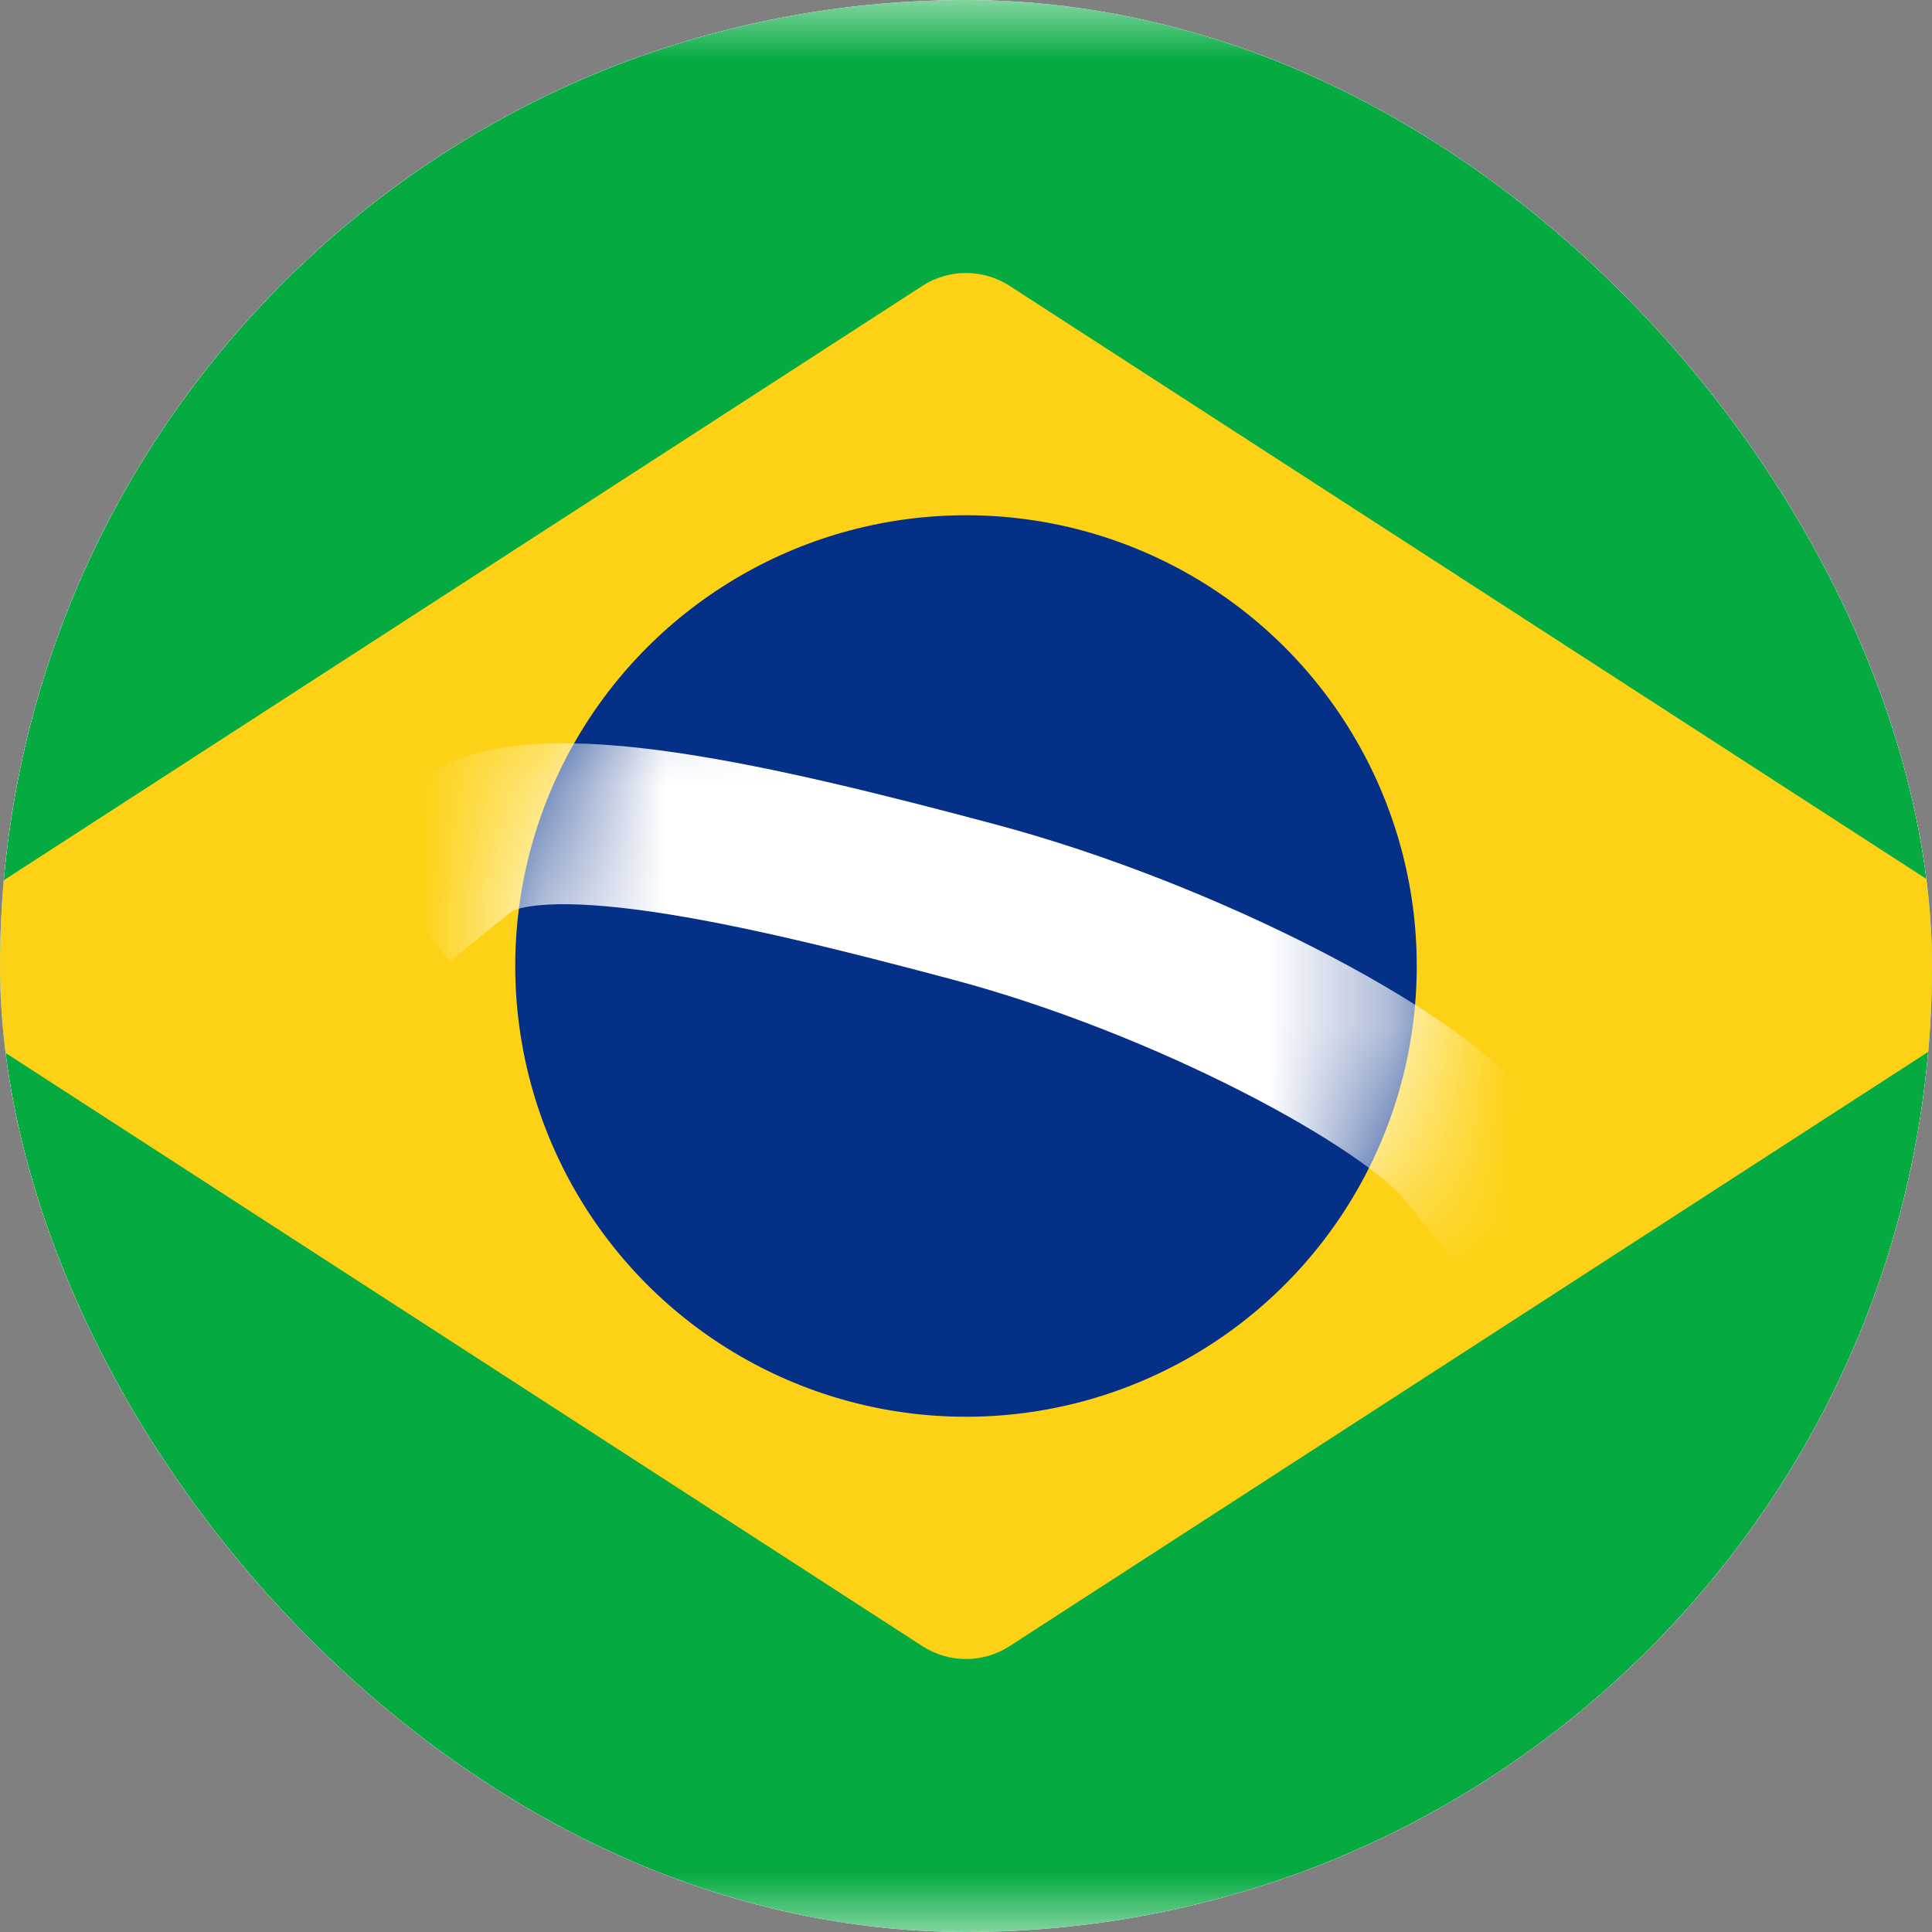
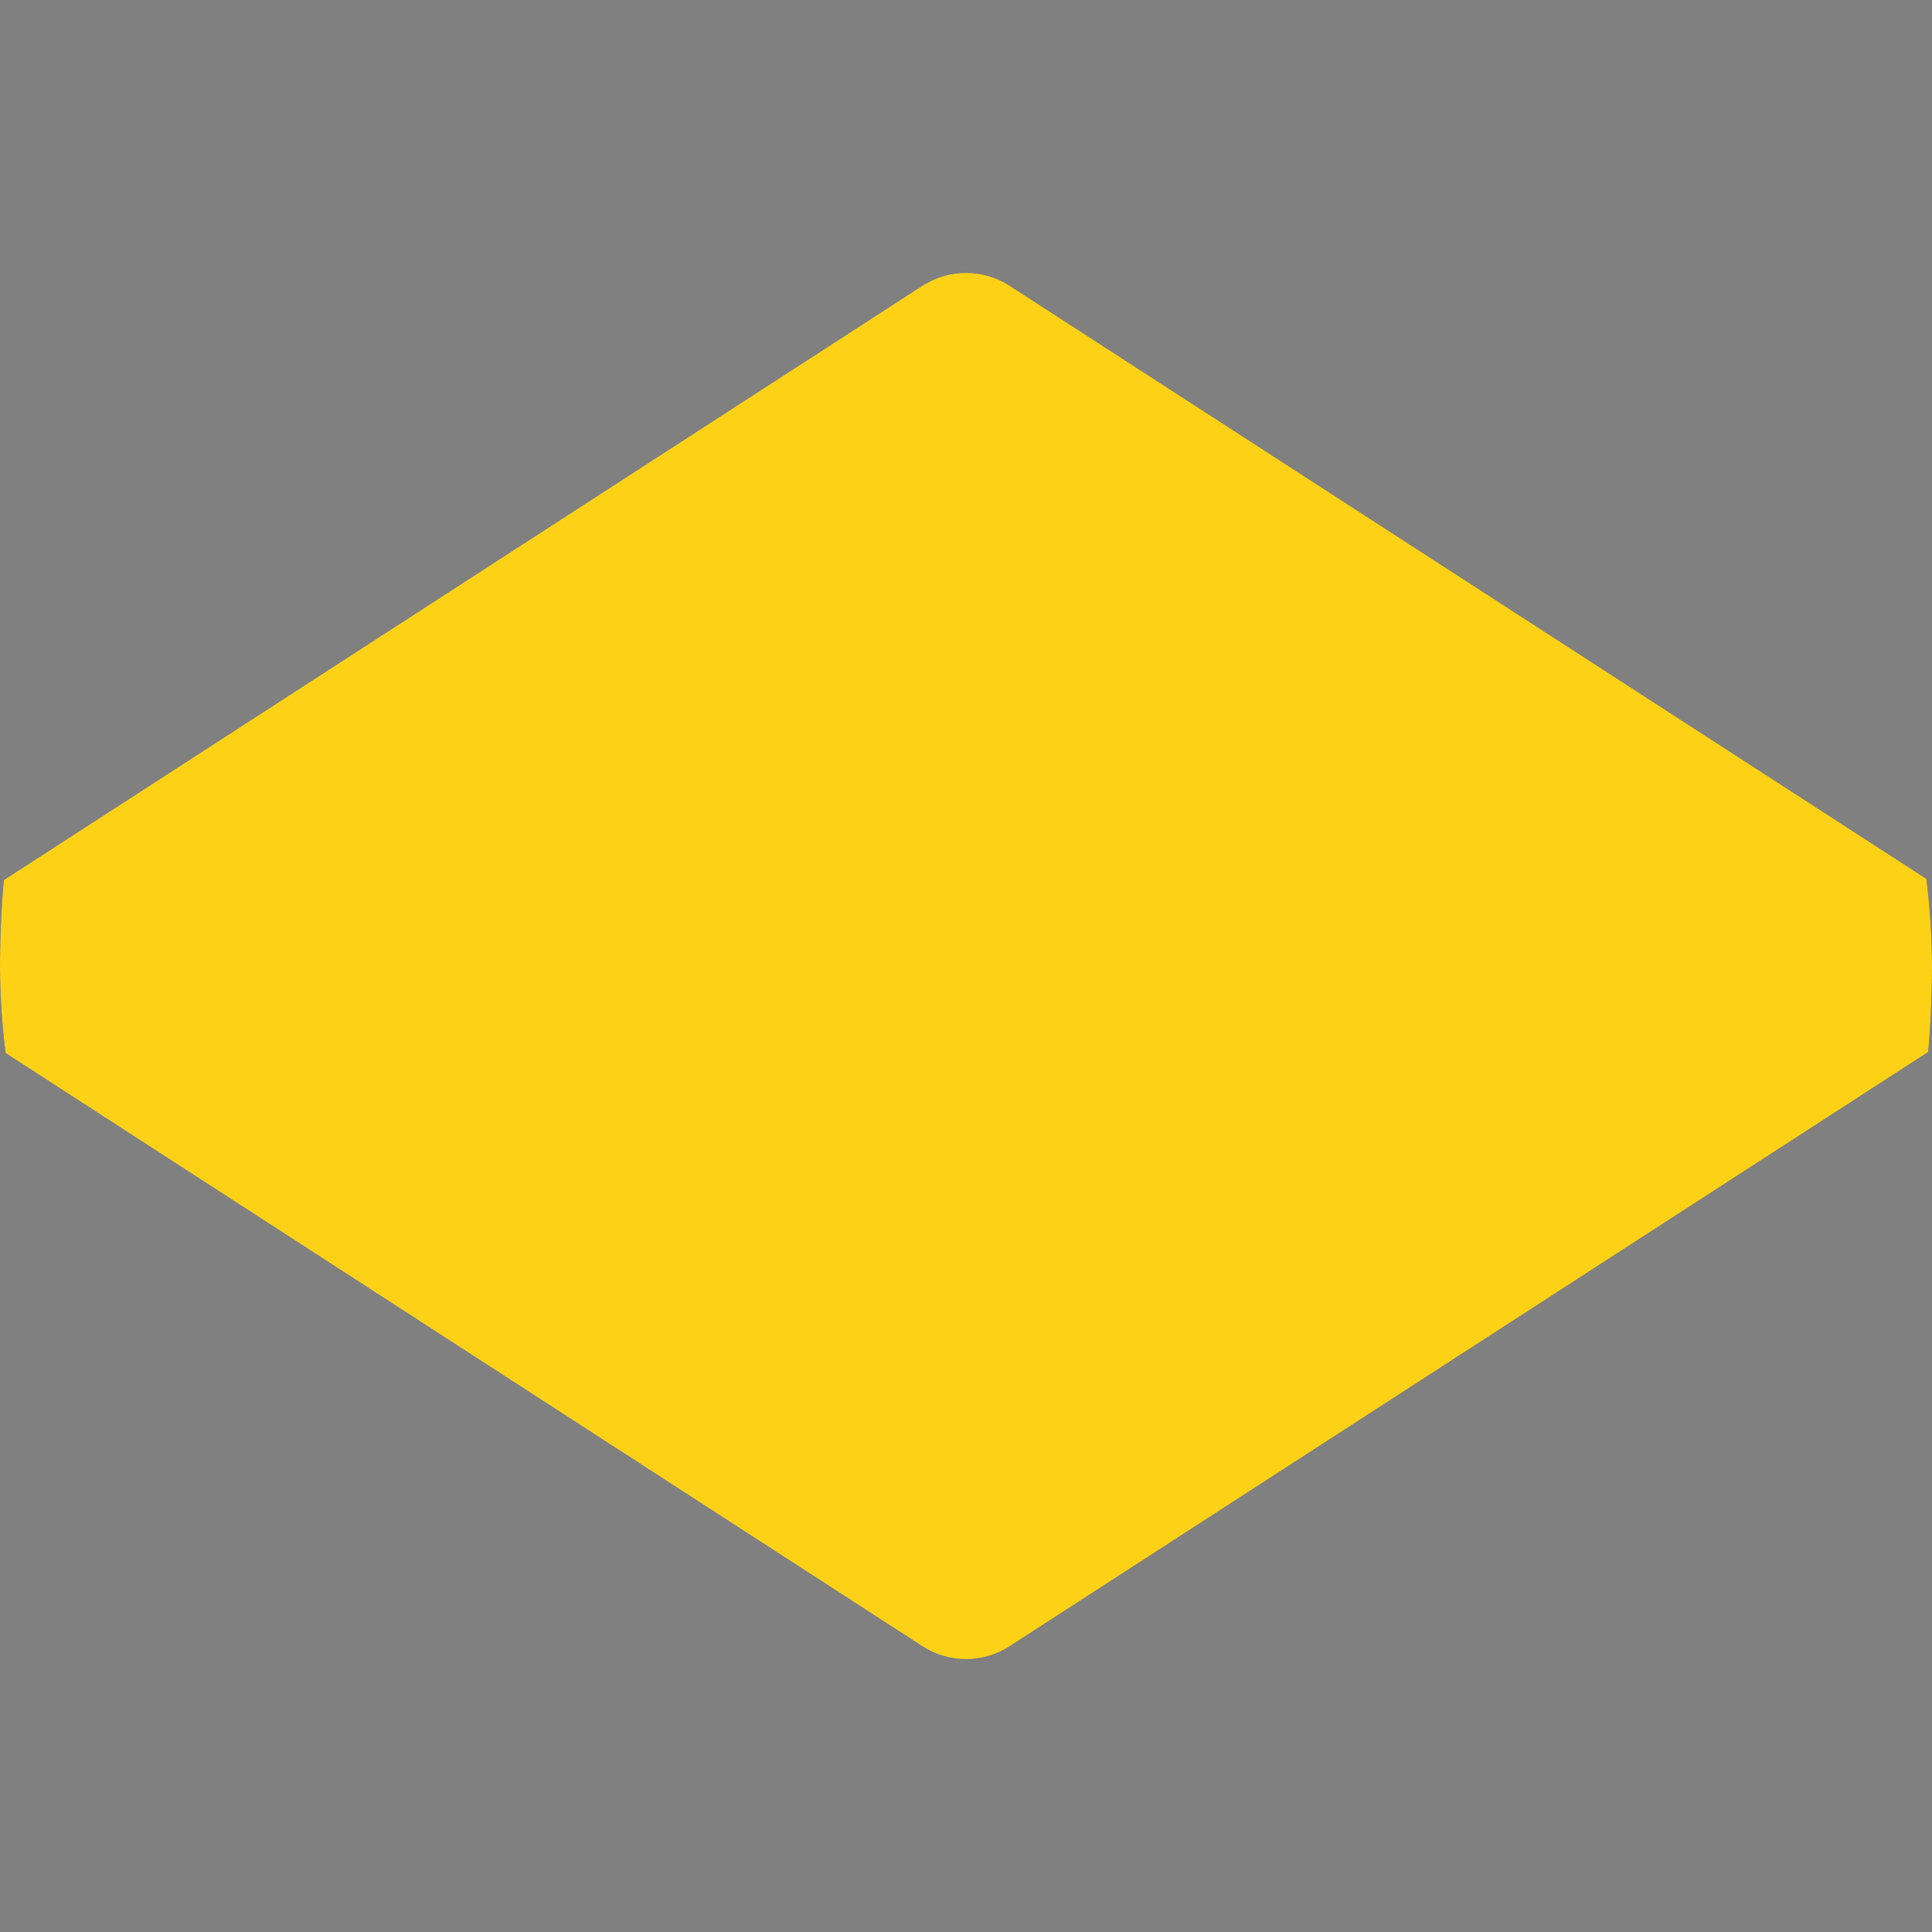
<svg xmlns="http://www.w3.org/2000/svg" width="16" height="16" viewBox="0 0 16 16" fill="none">
  <rect x="0" y="0" width="16" height="16" fill="#808080" stroke="none" />
  <g clip-path="url(#clip0_7340_13652)">
-     <rect x="-3.2" width="22.4" height="16" rx="2" fill="white" />
    <mask id="mask0_7340_13652" style="mask-type:luminance" maskUnits="userSpaceOnUse" x="-4" y="0" width="24" height="16">
      <rect x="-3.2" width="22.4" height="16" rx="2" fill="white" />
    </mask>
    <g mask="url(#mask0_7340_13652)">
-       <rect x="-3.2" width="22.4" height="16" fill="#05AB41" />
      <path fill-rule="evenodd" clip-rule="evenodd" d="M-0.201 8.56C-0.607 8.297 -0.607 7.703 -0.201 7.44L7.638 2.368C7.858 2.225 8.142 2.225 8.362 2.368L16.202 7.44C16.608 7.703 16.608 8.297 16.202 8.56L8.362 13.632C8.142 13.775 7.858 13.775 7.638 13.632L-0.201 8.56Z" fill="#FDD216" />
-       <circle cx="8" cy="8" r="3.733" fill="#053087" />
      <mask id="mask1_7340_13652" style="mask-type:luminance" maskUnits="userSpaceOnUse" x="4" y="4" width="8" height="8">
        <circle cx="8" cy="8" r="3.733" fill="white" />
      </mask>
      <g mask="url(#mask1_7340_13652)">
-         <path d="M3.824 7.024C4.41 6.549 6.301 6.999 8.067 7.47C9.833 7.941 11.674 8.928 12.143 9.507" stroke="white" stroke-width="1.333" stroke-linecap="square" />
-       </g>
+         </g>
    </g>
  </g>
  <defs>
    <clipPath id="clip0_7340_13652">
      <rect width="16" height="16" rx="8" fill="white" />
    </clipPath>
  </defs>
</svg>